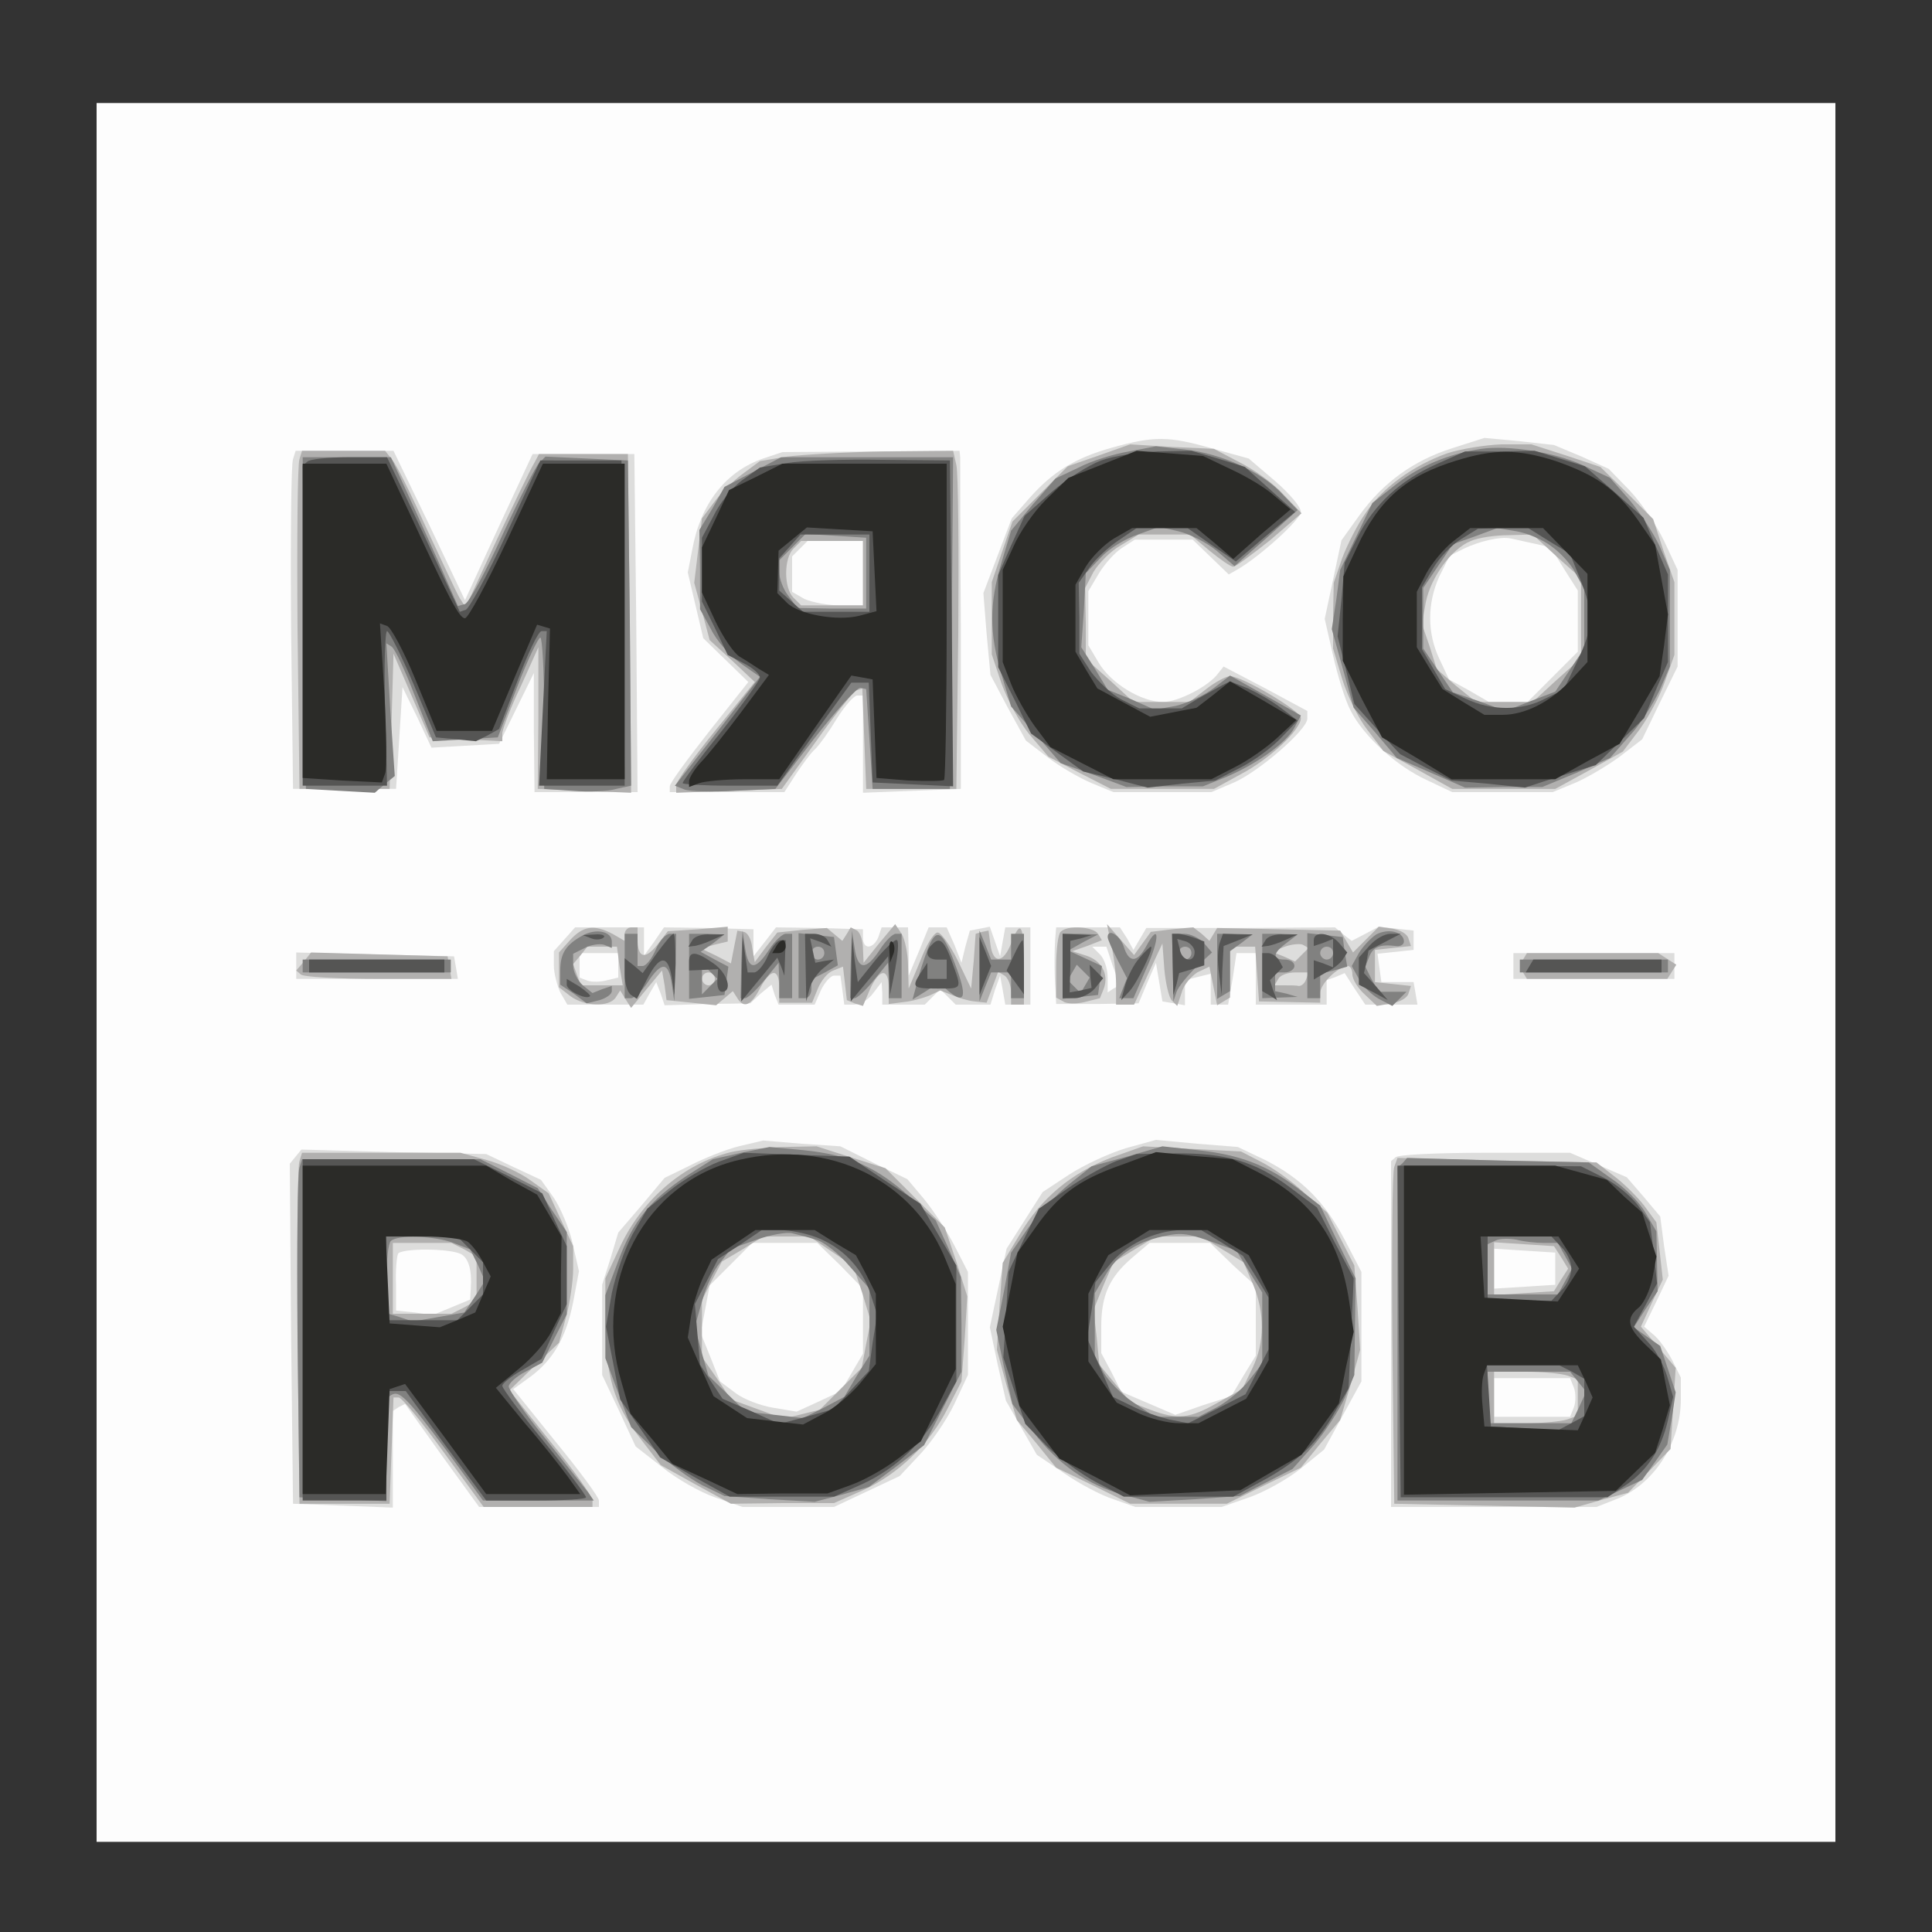
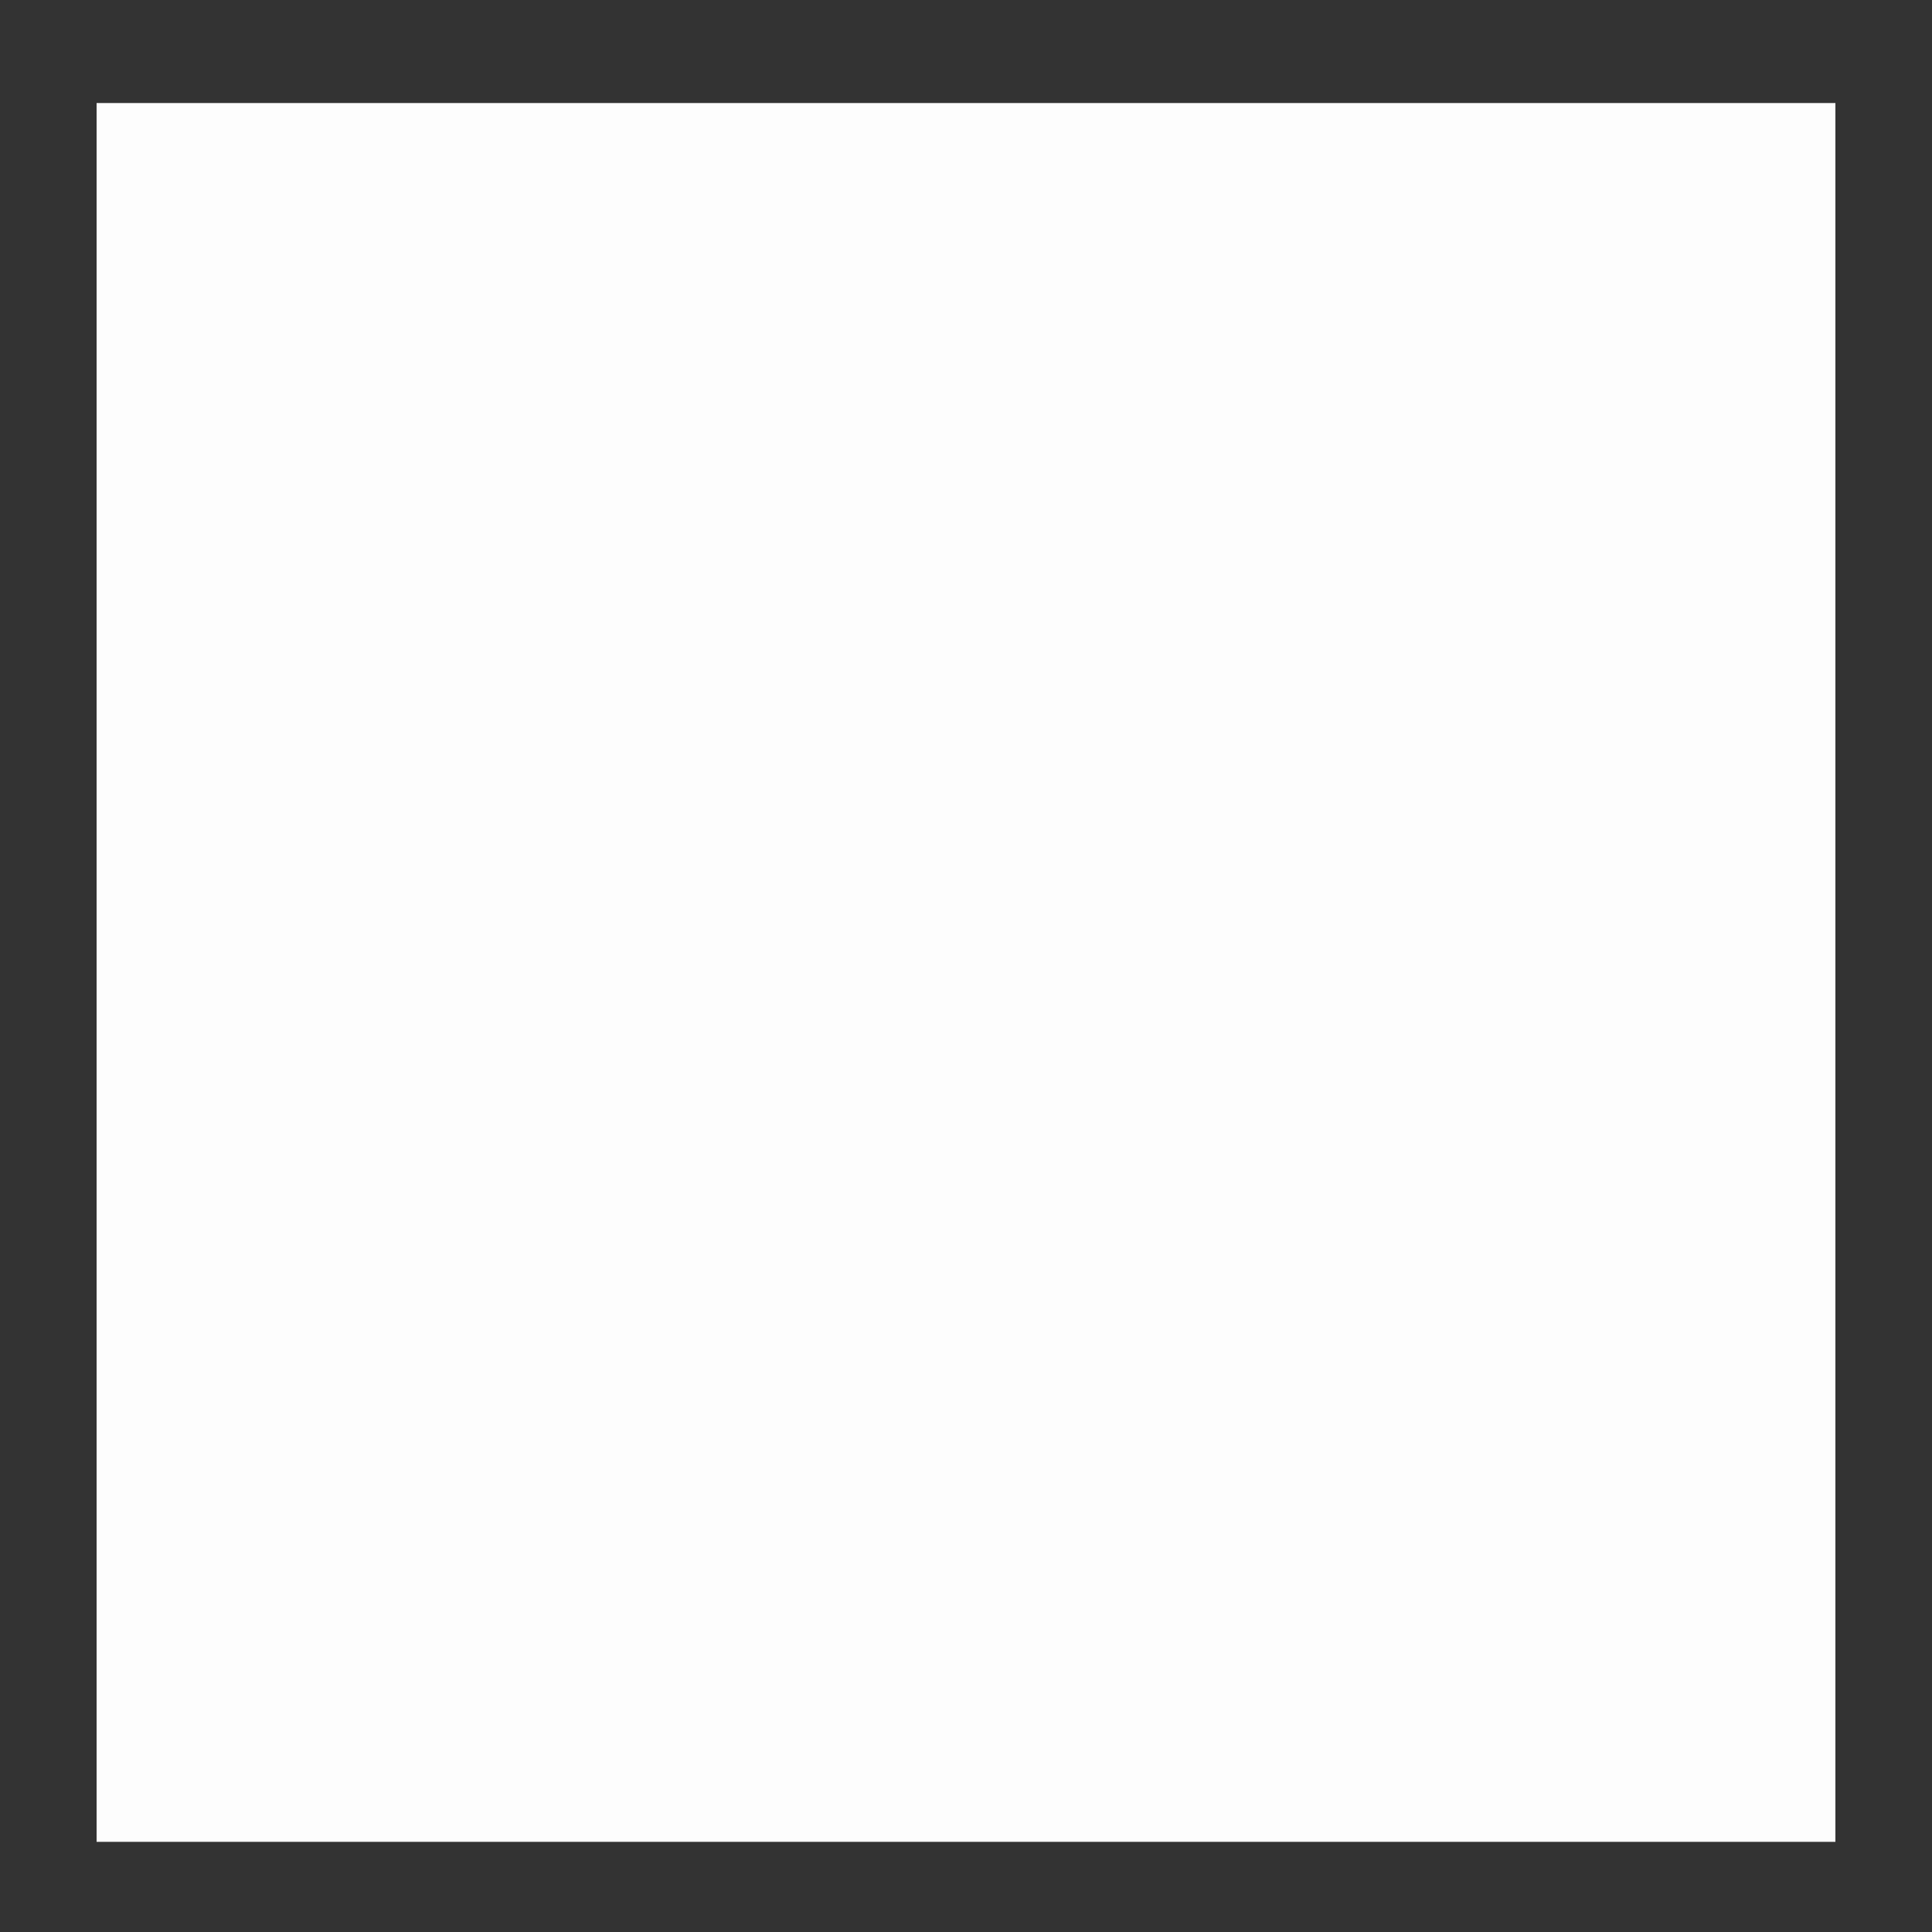
<svg xmlns="http://www.w3.org/2000/svg" baseProfile="tiny-ps" viewBox="0 0 300 300">
  <rect x="0" y="0" width="300" height="300" fill="#333333" stroke="none" />
  <title>MYASOROOB </title>
  <g>
    <g fill="#fdfdfd" transform="matrix(.1 0 0 -.1 0 300)">
      <path d="M150 1490V140h2700v2700H150V1490z" />
    </g>
    <g fill="#dddddc" transform="matrix(.1 0 0 -.1 0 300)">
-       <path d="M1727 2305c-57-16-92-37-129-79l-27-31-22-58-22-58 5-63 6-64 27-51 28-51 34-26c18-14 49-32 68-40l34-14h152l33 14c39 16 116 83 116 100v12l-65 35-65 34-8-10c-14-20-62-45-86-45-34 0-81 29-100 61l-16 27v84l16 27c9 15 25 33 36 40l20 13h90l28-27 28-27 14 8c36 21 98 78 98 89 0 8-18 29-40 48l-41 35-58 16c-67 19-89 19-154 1zm528-1c-60-19-107-53-144-104l-28-39-13-61-13-61 13-57c7-31 19-70 27-85 20-40 72-87 118-108l40-19h156l34 14c19 8 51 27 70 41l35 27 27 56 28 57v150l-21 45c-12 25-36 60-54 79l-32 33-42 19-43 18-54 6-54 5-50-16zm127-148 26-6 21-34 21-33v-95l-39-39-39-39h-60l-31 18-31 17-15 32c-19 40-19 86 0 128l16 32 22 11c25 12 57 19 72 16 6-1 22-5 37-8zM455 2287c-3-7-4-125-3-262l3-250h160l5 79 5 79 23-47 22-47 52 3 53 3 27 55 27 55v-92l1-93h160l-2 263-3 262H827l-53-114-52-113-55 116-56 116H459l-4-13zm730 1c-58-20-97-70-110-141l-7-36 12-51 12-51 35-34 35-34-61-77c-33-42-61-80-61-85v-9h178l18 28c10 15 23 33 30 39 7 7 22 28 34 48 12 19 26 35 31 35h9v-151l76 3 76 3v253c-1 138-1 257-1 262l-1 10-137-1-138-1-30-10zm155-178v-50h-36c-19 0-44 5-55 10l-19 11v55l12 12 12 12h86v-50zm-463-568-17-19v-22c0-12 5-31 10-42l11-19h118l10 18 10 17 7-18 6-18 67 2 66 1 16 15 17 14 5-16 6-15h56l10 23c6 12 15 22 20 22h10l3-22 3-23h16c9 0 22 8 29 18l13 17 1-17v-18h66l12 12 12 12 12-12 12-12h54l7 23 8 22 4-22 4-23h39v120h-39l-4-22-4-23-8 23-8 23-15-3-16-3-7-25-6-25-11 28-12 27h-28l-15-37-16-38v38l-1 37h-41l-5-15c-8-19-24-20-24-1v13l-67 2-68 1-17-22-18-23v42l-69 2-70 1-15-22-16-22v44H893l-16-18zm83-41v-19l-17-4c-10-3-24-3-30-1l-13 5v38h60v-19zm679 47c-2-22-2-62 0-85l1-22h64l64 1 13 31 14 32 5-30 5-30 18-3 17-3v39l20 5 20 5v-48h27l7 40 6 40h30v-80h110v38l14 5 14 6 16-25 16-24h81l-3 18-3 17h-50l-3 22-3 22 28 3 28 3v30l-27 3-27 3-21-11-21-11-13 10-13 11-146-1h-147l-10-17-10-17-10 18-11 17h-99l-1-12zm89-48 11-30-10-5-9-6v23c0 13-5 29-12 36l-12 12h22l10-30zm-1268 0v-20h251l-3 18-3 17-123 3-122 3v-21zm1890 0v-20h250v40h-250v-20zm-1203-280c-20-5-55-19-76-30l-39-19-36-43-36-42-12-40-13-41V865l26-55 26-56 41-32c22-18 59-39 82-47l43-15h142l51 24 51 24 31 33c18 19 42 54 54 79l21 45v160l-21 41c-12 23-33 55-47 72l-26 31-52 25-52 26-60 4-60 5-38-9zm158-185 35-36V898l-17-29-17-29-34-16-35-16-36 6c-19 3-46 13-59 23l-24 18-15 38-15 37 7 37 7 37 33 33 33 33h101l36-35zm443 182c-26-8-65-26-88-41l-41-27-28-44-28-44-13-61-13-61 12-57 13-57 24-42 24-42 43-29c23-16 57-34 76-40l34-12h134l43 15c23 8 59 28 79 44l37 30 29 53 29 53v170l-26 50c-31 59-67 95-124 124l-42 20-63 5-64 6-47-13zm166-181 36-33V895l-19-31-19-32-44-14-43-15-42 18-42 18-15 30-16 30v41c0 49 13 77 48 107l27 23h94l35-34zM459 1204l-9-11 2-264 3-264 78-3 77-3v150l9 6 10 5 57-80 58-80h186v10c0 5-30 46-67 91l-66 82 25 18c37 27 57 62 68 117l9 48-10 44c-5 23-19 55-29 70l-20 28-43 20-42 20-144 3-143 4-9-11zm258-152c11-7 16-25 14-53l-1-17-29-12-29-12-28 4-29 3v40c-1 22 1 43 3 48 4 9 83 9 99-1zm1450 151-7-6V660h319l28 11c60 22 103 88 103 156v34l-14 28c-8 15-21 33-29 39l-14 12 19 39 19 40-7 46-6 46-26 31-26 30-44 19-44 19h-132c-73 0-136-3-139-7zm248-173v-25l-47-3-48-3v62l48-3 47-3v-25zm29-185c3-8 3-22 0-30l-6-15h-118v60h118l6-15z" />
-     </g>
+       </g>
    <g fill="#b1b0af" transform="matrix(.1 0 0 -.1 0 300)">
-       <path d="m1707 2293-49-17-43-43-43-43-16-47-16-47v-112l15-45c9-25 28-61 44-80l29-34 48-25 49-25h160l42 23c44 23 93 69 93 87 0 11-91 65-110 65-6 0-23-9-37-20l-26-20h-87l-37 34-37 33v55l-1 55 13 25c8 13 26 32 42 41l28 17h80l30-25c17-14 33-25 37-25s29 19 57 41l49 42-28 29c-15 17-46 39-68 50l-40 21-65 3-65 4-48-17zm540 3c-53-19-100-53-126-92-13-18-29-50-37-71l-13-38-1-51v-51l14-47c8-26 25-61 39-79l25-33 53-29 54-30h160l53 29 52 29 25 33c14 19 32 52 40 75l15 42v113l-17 49-16 49-41 41-41 40-54 18-53 17h-47c-25-1-63-7-84-14zm170-160 38-34v-124l-38-34-37-34h-88l-31 25-30 26-11 35-12 35 6 34c8 39 40 83 70 95 11 5 38 9 59 9l37 1 37-34zM465 2287c-3-7-4-125-3-262l3-250h140l3 105 3 105 28-65 28-65 56-3 57-3v13c1 7 13 40 29 73l27 60v-110l-1-110 73-3 72-3-2 263-3 263H837l-8-15c-5-8-31-62-58-119l-48-104-9 14c-5 8-27 56-51 107-23 51-47 100-54 108l-11 14H469l-4-13zm757 4-42-7-27-20c-15-11-35-31-45-45l-18-24-6-50-6-50 12-44 12-45 35-32 35-33-61-75c-33-41-61-79-61-86v-11l82 3 82 3 54 75c29 41 57 76 62 78l9 3 3-78 3-78h140l3 240c1 132 0 250-3 263l-5 22-108-1c-59-1-126-5-150-8zm118-181v-50h-96l-12 12c-15 15-15 61 0 76l12 12h96v-50zm-455-570-17-19v-54l18-14c22-16 60-17 70-2l7 11 8-13 9-14 24 29 24 29 4-23 3-23 39-4 38-4 13 11 13 11 7-11c10-16 21-12 35 15 17 32 30 32 30 1v-23h51l9 22c5 12 15 25 24 28l15 6 3-26 3-26 12-5 13-4 11 26c15 33 29 33 29 2v-25l23 3c12 1 30 6 40 10l17 8 18-7c9-4 25-9 35-10l19-2 9 24 9 24 10-6c5-3 10-15 10-26v-19h20v60c0 65-5 74-20 35-12-31-28-32-32-2l-3 22-10-2-10-3-3-42-4-43-21 44c-12 24-26 43-31 43-6 0-18-20-27-44l-18-43-1 35c0 19-5 42-10 50l-10 15-25-30-24-30-1 22c0 12-4 24-9 28l-10 5-6-10-7-11-12 10-12 10-39-3-38-4-18-23-17-23-4 22c-1 13-7 24-13 25l-10 2-5-25-5-26-23 12-23 11 20 6 21 5v23l-46-4-47-3-17-22c-19-23-30-19-30 10v18h-10c-5 0-10-5-10-10v-11l-19 11c-29 15-46 12-66-10zm77-40 5-30h-65l-6 16-6 17 11 13 11 14h46l4-30zm148-20c0-5-4-10-10-10-5 0-10 5-10 10 0 6 5 10 10 10 6 0 10-4 10-10zm537 73c-4-3-7-28-7-54v-48l11-6c5-4 21-4 33-1l24 6 6 15c8 22-3 43-27 51l-22 7 23 8 23 9-6 10c-7 11-48 14-58 3zm78-18c4-16 8-45 8-62v-33h28l22 48 22 47 3-40c2-22 7-44 12-49l8-8 7 21c3 12 15 25 24 31l19 9 6-30 6-30 10 6 10 6v79h39l3-42 3-43 48-1 47-1v15c0 14 27 41 43 42 4 0 7-6 7-13 0-8 9-22 19-31l19-18 23 4c12 2 24 8 26 15l4 12-28 3-28 3v50l28 3 28 3-4 12c-2 7-13 13-25 15l-21 3-20-20-20-20-10 17-10 17-95 2-96 2-6-10-6-10-12 11-13 10-33-3-33-4-13-18-13-18-21 24-21 24 6-30zm297-17-11-11-18 8-18 7 20 8c11 4 24 5 28 3l9-5-10-10zm6-39c-2-6-7-10-11-10-4 1-14 1-23 1h-15l6 10c3 6 15 10 26 10h21l-4-11zm-1556 28-12-14 7-6c3-4 58-7 120-7h114l-3 18-3 17-106 3-106 3-11-14zm1893 3c-3-5-3-14 0-20l6-10h218l7 11 7 11-14 9-14 9h-204l-6-10zm-1230-299c-74-18-140-75-174-151l-21-45v-65c0-84 13-130 53-182l33-43 54-30 55-30 80 1h80l45 20c55 25 104 72 132 128l21 41 5 66 4 66-17 54-18 53-46 46-46 46-54 17-53 17-52-1c-28-1-64-4-81-8zm156-154 34-23 14-42 13-43-7-36-7-37-32-32-33-33-28-7-28-7-41 15-41 15-22 33-23 33v88l15 30 16 30 32 19 32 20h72l34-23zm436 146c-63-24-110-63-143-119l-27-45-5-68-4-67 15-55 16-54 31-37 30-37 58-28 57-28h150l57 28 58 28 30 37 31 37 16 54 15 55-4 65-5 66-21 41-21 41-36 31c-19 18-49 39-67 48l-31 16-76 4-76 4-48-17zm171-143 33-20 15-35c18-44 18-89-1-129l-16-33-38-21c-44-25-62-27-105-11l-31 12-24 29-24 29-4 42-5 43 15 37 16 37 33 20 33 20h70l33-20zM465 1197c-3-7-4-129-3-272l3-260h140l3 83 3 82h8c5 0 36-38 70-85l62-85h169v10c0 6-29 47-65 91l-64 80 38 37 39 37 11 40c6 22 11 56 11 75v35l-19 41-19 41-28 20c-16 12-47 26-69 32l-40 11H469l-4-13zm256-137 19-11v-68l-19-11-20-10h-91v110h91l20-10zm1444 128c-3-7-4-128-3-268l3-255 140-3 140-3 42 12 41 11 33 34 33 34 4 63 4 63-27 32-27 32 17 37 17 36-5 45-5 44-19 26c-11 14-32 35-47 46l-27 21-155 3-154 4-5-14zm259-140 11-18-11-17-11-18-47-3-46-3v82l46-3 47-3 11-17zm10-184 16-6v-56l-16-6c-9-3-38-6-65-6h-49v80h49c27 0 56-3 65-6z" />
-     </g>
+       </g>
    <g fill="#818180" transform="matrix(.1 0 0 -.1 0 300)">
-       <path d="M1753 2299c-24-4-59-15-78-25l-36-17-35-40-34-41-15-50c-19-63-19-109 0-173l15-50 39-44 38-44 51-18 51-19 60 1h59l37 15c47 20 93 53 105 76l10 19-55 31-55 31-26-20c-14-11-41-23-58-27l-33-6-36 16-37 15-20 33-21 33 4 57 3 58 24 25c12 13 38 29 57 35l33 12 30-7c17-4 43-17 59-30l28-24 49 43 49 44-24 25c-31 34-95 63-151 69l-45 5-42-8zm547 4c-52-8-96-27-132-55l-37-29-25-52-25-52-6-46-7-46 17-61 17-61 34-39 33-39 53-23 53-23 60 1h60l53 22 52 23 30 34c17 18 37 50 47 71l16 37v150l-16 37c-10 21-31 53-47 72l-30 34-43 20c-44 20-115 31-157 25zm110-152c14-10 31-29 37-42l13-24v-92l-23-34-22-33-39-15-38-15-41 15-41 14-23 34-23 34v94l23 34 23 34 34 12 35 13 30-5c17-3 41-13 55-24zM472 2033l3-258 53-3 54-3 15 13 16 13-7 103-6 103 8-5c5-3 21-37 36-76l28-71 50 3 51 3 30 78c16 42 33 77 36 77s6-53 6-117v-118l44-3c25-2 55-1 68 3l23 5-2 253-3 252-64 3-64 3-10-10c-5-5-31-56-57-112-26-57-52-105-58-107l-11-3-19 43c-10 24-34 76-52 116l-33 72H470l2-257zm697 234-44-23-19-34-20-33 1-62v-61l17-31c8-17 29-41 46-53l30-21-66-85-66-84 15-6c8-3 43-4 78-2l63 3 61 79c34 43 65 78 71 78l9-2 5-77 5-78h120l3 258 2 257h-267l-44-23zm176-157v-55h-54l-53 1-14 19c-8 10-14 27-14 37v18l21 21 20 20 47-3 47-3v-55zm-441-563c-25-14-34-27-34-54v-22l21-14 20-15 20 5c10 3 19 9 19 14v8l-15-5-15-6-15 12c-8 7-15 21-15 31v18l18 9c9 5 23 7 30 5l12-5v10c0 16-25 21-46 9zm1233 2c-9-6-21-19-27-29l-11-20 11-20c6-11 20-25 31-31l21-11 11 11 11 11h-43l-11 19-10 20 6 15c6 16 17 20 42 17 6-1 12 2 12 7 0 15-24 21-43 11zm-1167-49v-50h10c5 0 17 11 26 25 21 32 32 32 37-2l4-28 2 53 1 52h-10c-6 0-16-11-22-25s-15-25-20-25h-8v50h-20v-50zm100-1v-50l28 3 27 3 3 22 3 22-21 11-22 12 19 13 18 14-27 1h-28v-51zm32-31-12-12v48l12-12 12-12-12-12zm49 35-1-53h7c4 0 17 12 30 28l22 27 1-27v-28h20v100h-10c-5 0-17-11-26-25-21-32-32-32-37 3l-4 27-2-52zm89-2v-51h10c6 0 10 7 10 15v14l21 11 20 11-3 22-3 22-27 3-28 3v-50zm40 19c0-5-4-10-10-10-5 0-10 5-10 10 0 6 5 10 10 10 6 0 10-4 10-10zm41-17-1-53h7c4 0 17 12 30 28l22 27 1-27v-28h20v100h-9c-5 0-16-11-25-25-21-32-34-32-39 3l-4 27-2-52zm119 22c-5-14-13-37-16-51l-7-26 21 13 20 13 16-14c25-20 28-7 9 43-20 53-29 58-43 22zm81-25v-55l9 23 9 22h31v-40h20v100h-20v-40h-31l-9 23-9 22v-55zm129-1v-50l28 3 27 3 3 22 3 23-26 12-26 12 23 13 23 12-27 1h-28v-51zm35-29-7-12-10 10-10 10 7 12 7 12 10-10 10-10-7-12zm35 75c0-4 7-19 15-35l15-29-6-15-6-16h22l20 46c21 46 21 74 0 35-14-26-27-27-35-1-6 18-25 29-25 15zm101-47 1-53 5 15c3 8 17 25 30 38l25 23-12 14c-7 8-21 15-31 15h-19l1-52zm29 22c0-5-4-10-10-10-5 0-10 5-10 10 0 6 5 10 10 10 6 0 10-4 10-10zm40-21v-50l10 6 10 6v62l18 13 17 13-27 1h-28v-51zm70 1v-50l28 1 27 1-17 5-18 4v29h15c8 0 15 5 15 10 0 6-7 10-15 10-20 0-19 10 3 26l17 13-27 1h-28v-50zm70 1v-51h20v38l21 5 21 6-4 23-3 23-27 3-28 3v-50zm40 19c0-5-4-10-10-10-5 0-10 5-10 10 0 6 5 10 10 10 6 0 10-4 10-10zm-1600-20v-10h230v20H470v-10zm1890 0v-10h230v20h-230v-10zm-1209-290-44-10-41-26c-57-38-83-70-106-132l-20-53v-98l20-54 20-53 37-36c21-20 54-44 73-54l35-17 70-5 70-4 42 11 42 12 43 32 43 33 29 57 29 57v74l-1 73-19 44-20 44-41 37c-51 46-94 65-164 72l-53 5-44-9zm116-135c12-3 36-22 52-41l31-35V895l-20-32-19-32-32-17-32-16-44 5-45 5-29 28-29 28-11 38-10 38 11 39c6 22 18 49 28 60l17 22 40 14c22 8 47 12 55 10s25-6 37-10zm483 129-55-15-35-28c-19-15-47-45-63-67l-27-39-11-60-12-60 12-58 13-57 32-43c39-51 85-83 140-98l41-11 70 4 70 5 41 21 41 21 33 37c18 21 39 54 48 73l15 36 1 75 1 75-28 57-27 56-35 27c-48 36-90 52-155 59l-55 6-55-16zm142-136 28-10 20-33 20-32V883l-21-27c-11-14-34-33-49-41l-29-15h-68l-34 23c-18 12-39 34-46 47l-13 25v97l16 27c19 33 48 52 89 61 31 7 40 5 87-12zM465 1187c-3-7-4-125-3-262l3-250 68-3 67-3v160l8 5c12 7 23-3 85-86l57-78h172l-9 13c-5 6-35 44-66 83-32 39-57 76-57 81s12 16 26 23l26 14 19 38 19 37v128l-23 34-22 34-45 23-44 22H469l-4-13zm239-117 26-10 12-24 11-25-16-25-16-24-40-7-40-7-21 7-20 6v53c0 29 3 56 7 59 10 10 68 8 97-3zm1474 124-8-7V670h312l34 16 34 16 20 28 19 27 7 41 6 40-12 36-12 36-20 14-21 15 18 28 19 28-1 46-1 47-17 29c-9 16-33 40-53 53l-35 25-141 3-141 4-7-8zm219-124h22l11-20 11-20-11-20-11-20h-109v78l13 6c6 3 21 3 32 1 11-3 30-5 42-5zm53-215 13-16-11-24-12-25h-130v80h128l12-15z" />
-     </g>
+       </g>
    <g fill="#555554" transform="matrix(.1 0 0 -.1 0 300)">
-       <path d="M1710 2285c-19-7-54-29-77-49l-42-37-21-46-20-46v-143l26-52 25-51 41-30 40-29 50-12 50-13 53 6 52 5 39 20c22 11 50 32 64 47l25 26-25 19c-14 11-37 24-52 31l-28 11-12-6c-7-4-24-13-38-21l-25-15h-66l-28 14c-15 8-36 28-47 43l-18 28v55l-1 55 17 24c9 13 30 32 45 42l28 19h79l37-26 38-26 46 39 46 38-39 35-39 35-42 13-41 12-52-1c-29-1-69-7-88-14zm520-6c-56-25-96-62-122-113l-20-40-5-57-6-57 13-52 13-53 35-39 36-39 40-21 40-20 57-5 57-6 55 18 55 17 37 36 38 37 18 43 19 44v136l-19 44-19 44-45 40-46 40-39 12-39 12-54-1h-54l-45-20zm175-119 33-20 16-40c21-53 20-75-5-127l-21-44-29-14c-36-19-83-19-123 0l-32 15-18 31-18 31v96l17 29c10 17 29 37 44 46l26 16 39 1h39l32-20zM477 2283l-7-6v-497h131l-3 120c-2 66 0 120 3 120s22-37 41-82l35-83 31-3 31-3 18 9 18 10 29 76c16 42 32 76 37 76h8l-6-120-6-120h133l-2 253-3 252H839l-53-115c-29-63-58-116-63-117l-9-3-56 120-57 120h-59c-32 0-62-3-65-7zm745-2-42-7-28-20c-15-11-35-36-44-55l-18-34v-99l20-41 20-42 25-13c14-7 25-17 25-22 0-4-27-42-60-84-33-41-60-77-60-80 0-2 33-4 73-4h74l57 80 58 80h27l3-77 3-78 63-3 62-3-2 253-3 253-105 1c-58 1-124-1-148-5zm128-171v-60h-103l-19 17-18 16v50l17 19 16 18h107v-60zm-432-567c7-3 16-2 19 1 4 3-2 6-13 5l-19-1 13-5zm102-23-22-31-14 12-14 11v-25c0-14 4-28 10-32l9-6 16 31c19 37 32 38 38 3l4-28 2 48c0 26-1 47-3 47-3 0-14-14-26-30zm55 20-6-10 8 1c4 0 17 4 28 9l20 9h-22c-12 1-25-3-28-9zm176-42 1-53 5 20c3 11 13 25 22 32l16 13-14-2-15-3-4 19-4 19 17-6 16-7-6 10c-3 6-13 10-21 10h-14l1-52zm399 2v-50h19c10 0 24 7 31 15l13 16-10 10-11 11 1-18 2-18-17-4-17-3 1 40v40l17 4 16 5-22 1-23 1v-50zm171 3 1-48 5 17 4 17 20 6 19 6v37l-16 6c-9 3-20 6-25 6h-9l1-47zm34 19c0-18-20-15-23 4l-4 16 14-4c7-3 13-10 13-16zm39 14c-3-8-4-29-1-48l4-33 1 38 2 38 23 9 22 9h-23l-23 1-5-14zm71 4-6-10 8 1c4 0 17 4 28 9l20 9h-22c-12 1-25-3-28-9zm75 0v-9l15 5 15 6v-44l-15 6-15 5v-30l19 11c11 5 23 15 26 20l7 11-12 14c-14 17-40 20-40 5zm87-8-17-19v-42l23-12 22-12-18 21-19 21 4 18 3 17 25 13 25 13h-16c-9 0-23-8-32-18zm-975-37-1-50 28 34 28 34 6-14 5-14 1 28 1 27h-8c-5 0-14-11-20-25s-16-25-21-25h-10l-4 28-4 27-1-50zm170 0-1-50 29 35 29 35 2-30 1-30 8 40c4 22 6 42 3 45-2 3-17-11-33-30l-28-35-5 35-4 35-1-50zm125 38c-12-11-8-23 8-23h15v-30h-30v25l-10-15c-15-23-13-25 25-25 40 0 39-2 23 42-12 33-19 39-31 26zm74-33v-45l9 23 9 22-9 23-9 22v-45zm53 16-11-23 14-19 13-18v42c0 23-1 42-2 42-2 0-8-11-14-24zm195-4c-9-10-18-29-22-42l-6-23 13 14c12 13 39 69 33 69-1 0-10-8-18-18zm-699-5v-14l23 1 22 1-1-17c-1-10 2-18 7-18 17 0 9 29-13 44-27 19-38 20-38 3zm890-16v-30l12-7 11-7-6 15-5 16 10 10 10 10-6 11c-4 6-11 11-17 11h-9v-29zm-1480 9v-10h210v20H480v-10zm1895 0-6-10h211v20h-199l-6-10zm-1495-29c0-9 30-24 36-18 2 1-6 8-16 15l-20 12v-9zm236-275c-21-8-55-28-75-44l-36-29-23-40c-12-22-26-63-32-91l-9-52 11-56 11-57 31-45 31-45 54-31 54-30h162l45 20c53 25 94 64 123 119l22 40v180l-28 48-28 48-55 36-55 37-82 3-82 3-39-14zm151-117c40-15 71-47 84-86l11-34-7-44-6-44-28-30-27-29-42-12-42-11-44 20-44 19-18 27-17 26-4 47-4 47 18 35 18 35 34 22 34 23h28c15 0 40-5 56-11zm466 118c-17-7-52-26-76-43l-44-31-24-49-23-49-4-67-4-66 17-52 17-51 34-35c19-18 54-44 77-56l42-22h170l35 19c61 32 91 59 118 104l26 45 4 85 4 86-29 55-28 55-43 32c-52 39-99 53-177 52l-60-1-32-11zm165-127 32-20 20-32 20-33v-80l-18-35-18-35-45-23-44-22-30 6c-16 4-43 13-58 21l-29 14-20 46-20 45 7 43 6 44 21 26c25 32 71 54 113 55h30l33-20zM470 935V670h130v170h30l62-85 63-85h77c43 0 78 2 78 5s-29 42-65 86-65 83-65 87 14 15 30 24l31 18 19 42 20 43v90l-19 41-19 41-53 27-53 26H470V935zm260 125 20-20v-50l-20-20-20-20H600v130h110l20-20zm1442-127 3-258h321l27 18c34 22 57 57 67 102l8 36-9 31c-5 17-18 42-30 54l-22 24 18 33 18 34-5 48-6 47-19 27c-11 14-35 34-54 43l-34 17-143 1h-142l2-257zm252 131c9-8 16-24 16-34s-7-26-16-34l-15-16h-99v100h99l15-16zm17-194 19-11v-58l-20-11-21-11-52 3-52 3-3 48-3 47h112l20-10z" />
-     </g>
+       </g>
    <g fill="#2b2b28" transform="matrix(.1 0 0 -.1 0 300)">
-       <path d="m1712 2279-53-21-35-34c-19-19-41-51-50-72l-17-37v-143l13-34c7-18 24-48 37-66l24-32 49-25 49-25h152l37 19c20 10 50 31 66 46l29 27-51 30-52 30-26-21-26-20-36-7-36-7-41 22-41 22-17 28-17 29v104l16 28c9 15 29 35 44 44l28 16h100l29-24 28-24 44 39 45 38-25 21c-13 12-43 30-67 41l-44 21-51 4-52 4-53-21zm550 6c-79-24-121-61-155-135l-21-45-1-66v-65l30-60 31-59 54-32 54-33h161l50 28 50 27 31 52 31 53 7 48 6 48-10 54-10 54-27 39c-33 47-64 69-127 91-59 19-96 19-154 1zm169-141 34-35v-137l-25-27c-32-35-72-55-107-55h-28l-33 20-32 20-20 32-20 33v86l15 29c8 15 27 38 41 49l27 21h113l35-36zM470 2036v-244l61-4 62-3 5 14c3 7 2 62-1 123l-7 110 11-4c6-2 26-39 44-83l33-80h86l35 83 35 82 10-3 10-3-3-117-2-117h121v490H843l-56-120c-31-66-60-120-65-120-9 0-25 31-86 163l-36 77H470v-244zm703 223-41-20-21-45-21-44v-70l21-45c12-25 29-50 38-55s22-14 30-19l15-9-44-59c-24-32-52-67-62-77-10-11-18-24-18-29v-9l16 6c9 3 40 6 70 6h54l56 81 56 80 17-3 16-3 3-77 3-76 50-4c28-1 53-1 55 1s4 114 4 248v243h-255l-42-21zm185-146 3-62-26-7c-35-9-95 2-113 20l-15 15 1 33 1 33 22 18 22 18 51-3 51-3 3-62zm-153-583-6-10h10c6 0 11 5 11 10 0 6-2 10-4 10-3 0-8-4-11-10zm176-6 1-19 5 13c3 7 2 16-1 19-3 4-6-2-5-13zm-233-325c-147-34-229-190-183-345l14-49 33-39 32-39 50-23 51-24 70 1h70l36 13c20 7 52 25 72 40l37 28 27 56 27 56v132l-14 34c-49 127-182 192-322 159zm149-129 32-19 16-30 15-30V882l-26-32c-15-17-40-38-57-46l-30-16-44 5-43 5-26 17-26 17-20 45-20 46 5 33c3 18 12 46 19 61l13 27 34 23 34 23h92l32-20zm444 121c-66-23-98-47-133-97l-28-39-11-57-12-58 13-61 13-62 31-41 31-41 55-28 55-29 86 4 85 4 48 28 47 27 29 40 29 40 11 56 12 55-7 47c-14 95-57 157-140 200l-41 21-59 5-60 6-54-20zm166-121 32-19 16-30 15-30V888l-17-30-18-30-37-19-37-19h-30c-17 0-45 7-64 16l-33 16-22 32-22 32v105l15 30 16 30 32 19 32 20h90l32-20zM470 935V680h129l3 82 3 81 12 4 12 4 63-85 63-86h146l-20 28c-11 15-40 52-66 82l-45 55 35 29c20 16 43 42 51 58l15 29v60l1 59-19 33-19 32-40 22-39 23H470V935zm256 137c6-4 17-18 23-30l13-24-12-28-12-28-28-12-27-11-39 3-39 3-3 68-3 67h58c32 0 63-4 69-8zm1454-138V679l164 3 165 3 31 30 30 29 12 37 11 37-7 35-7 36-24 23c-28 27-31 41-10 58 8 7 17 27 21 45l6 34-11 34-11 34-28 25-27 26-40 11-40 11h-235V934zm256 121 16-25-16-25-17-26-57 3-57 3-3 48-3 47h121l16-25zm26-200 11-25-11-25-12-26-72 3-73 3-3 33c-2 19-1 40 2 48l5 14h141l12-25z" />
-     </g>
+       </g>
  </g>
</svg>